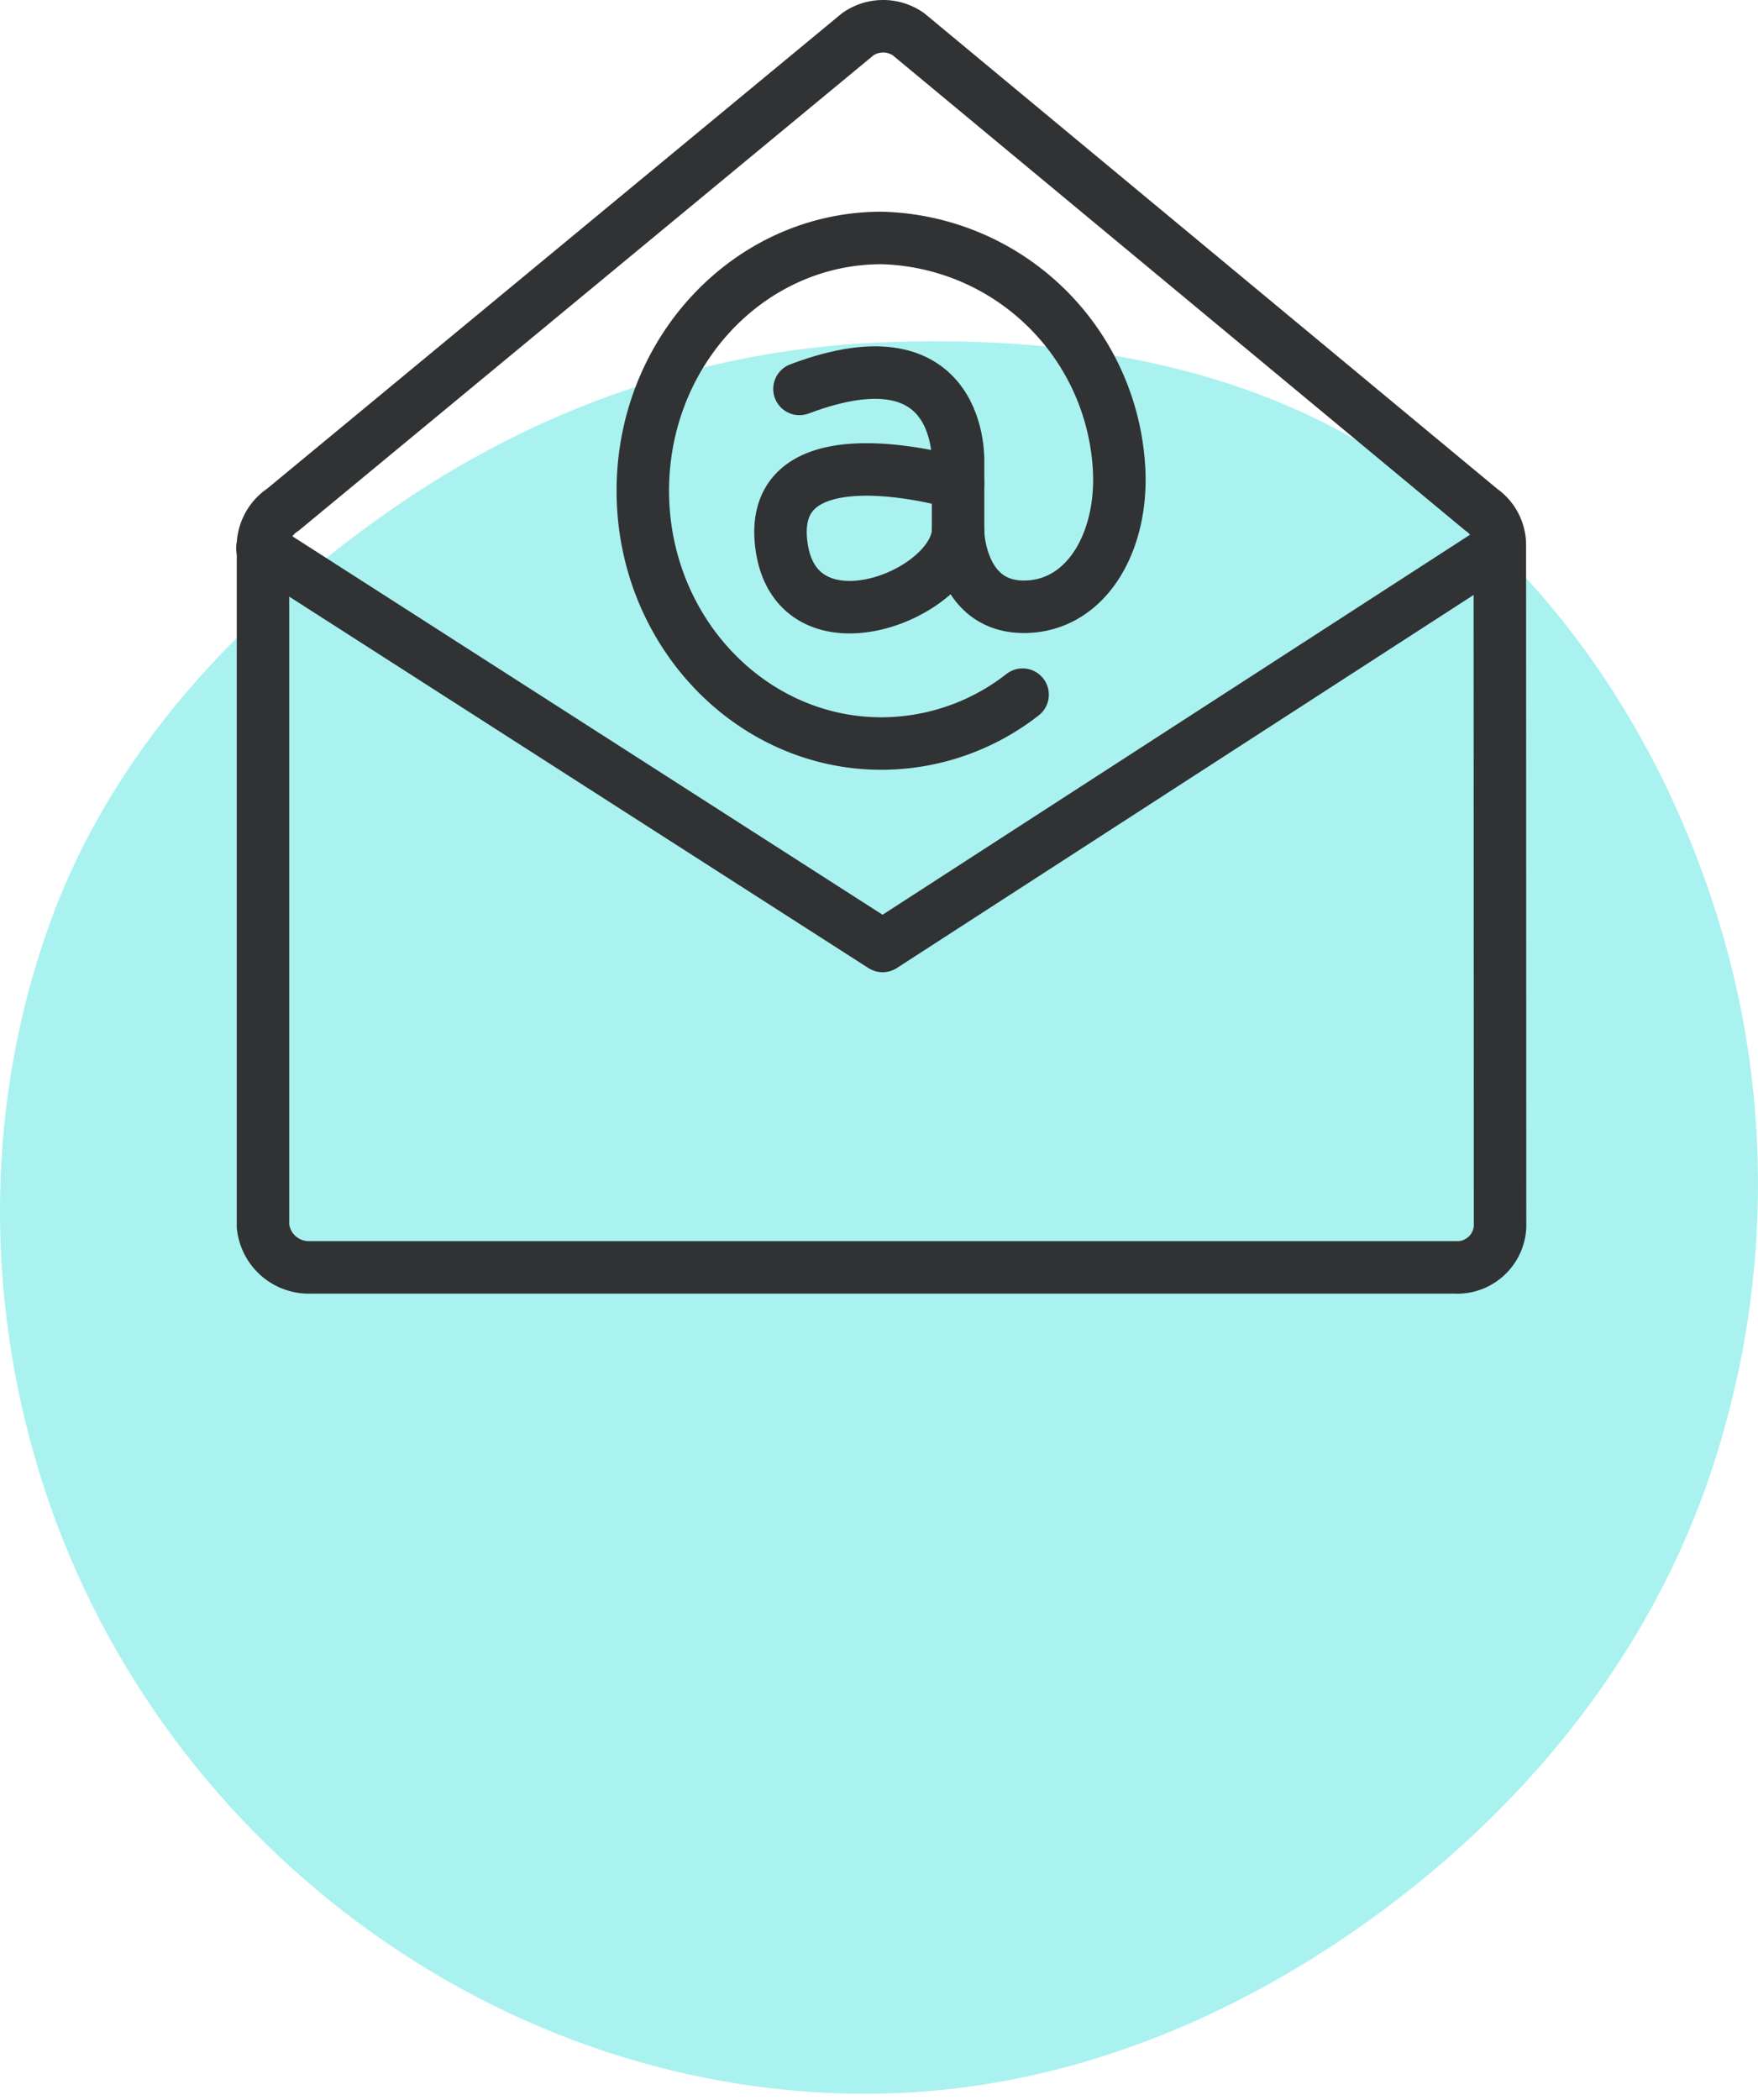
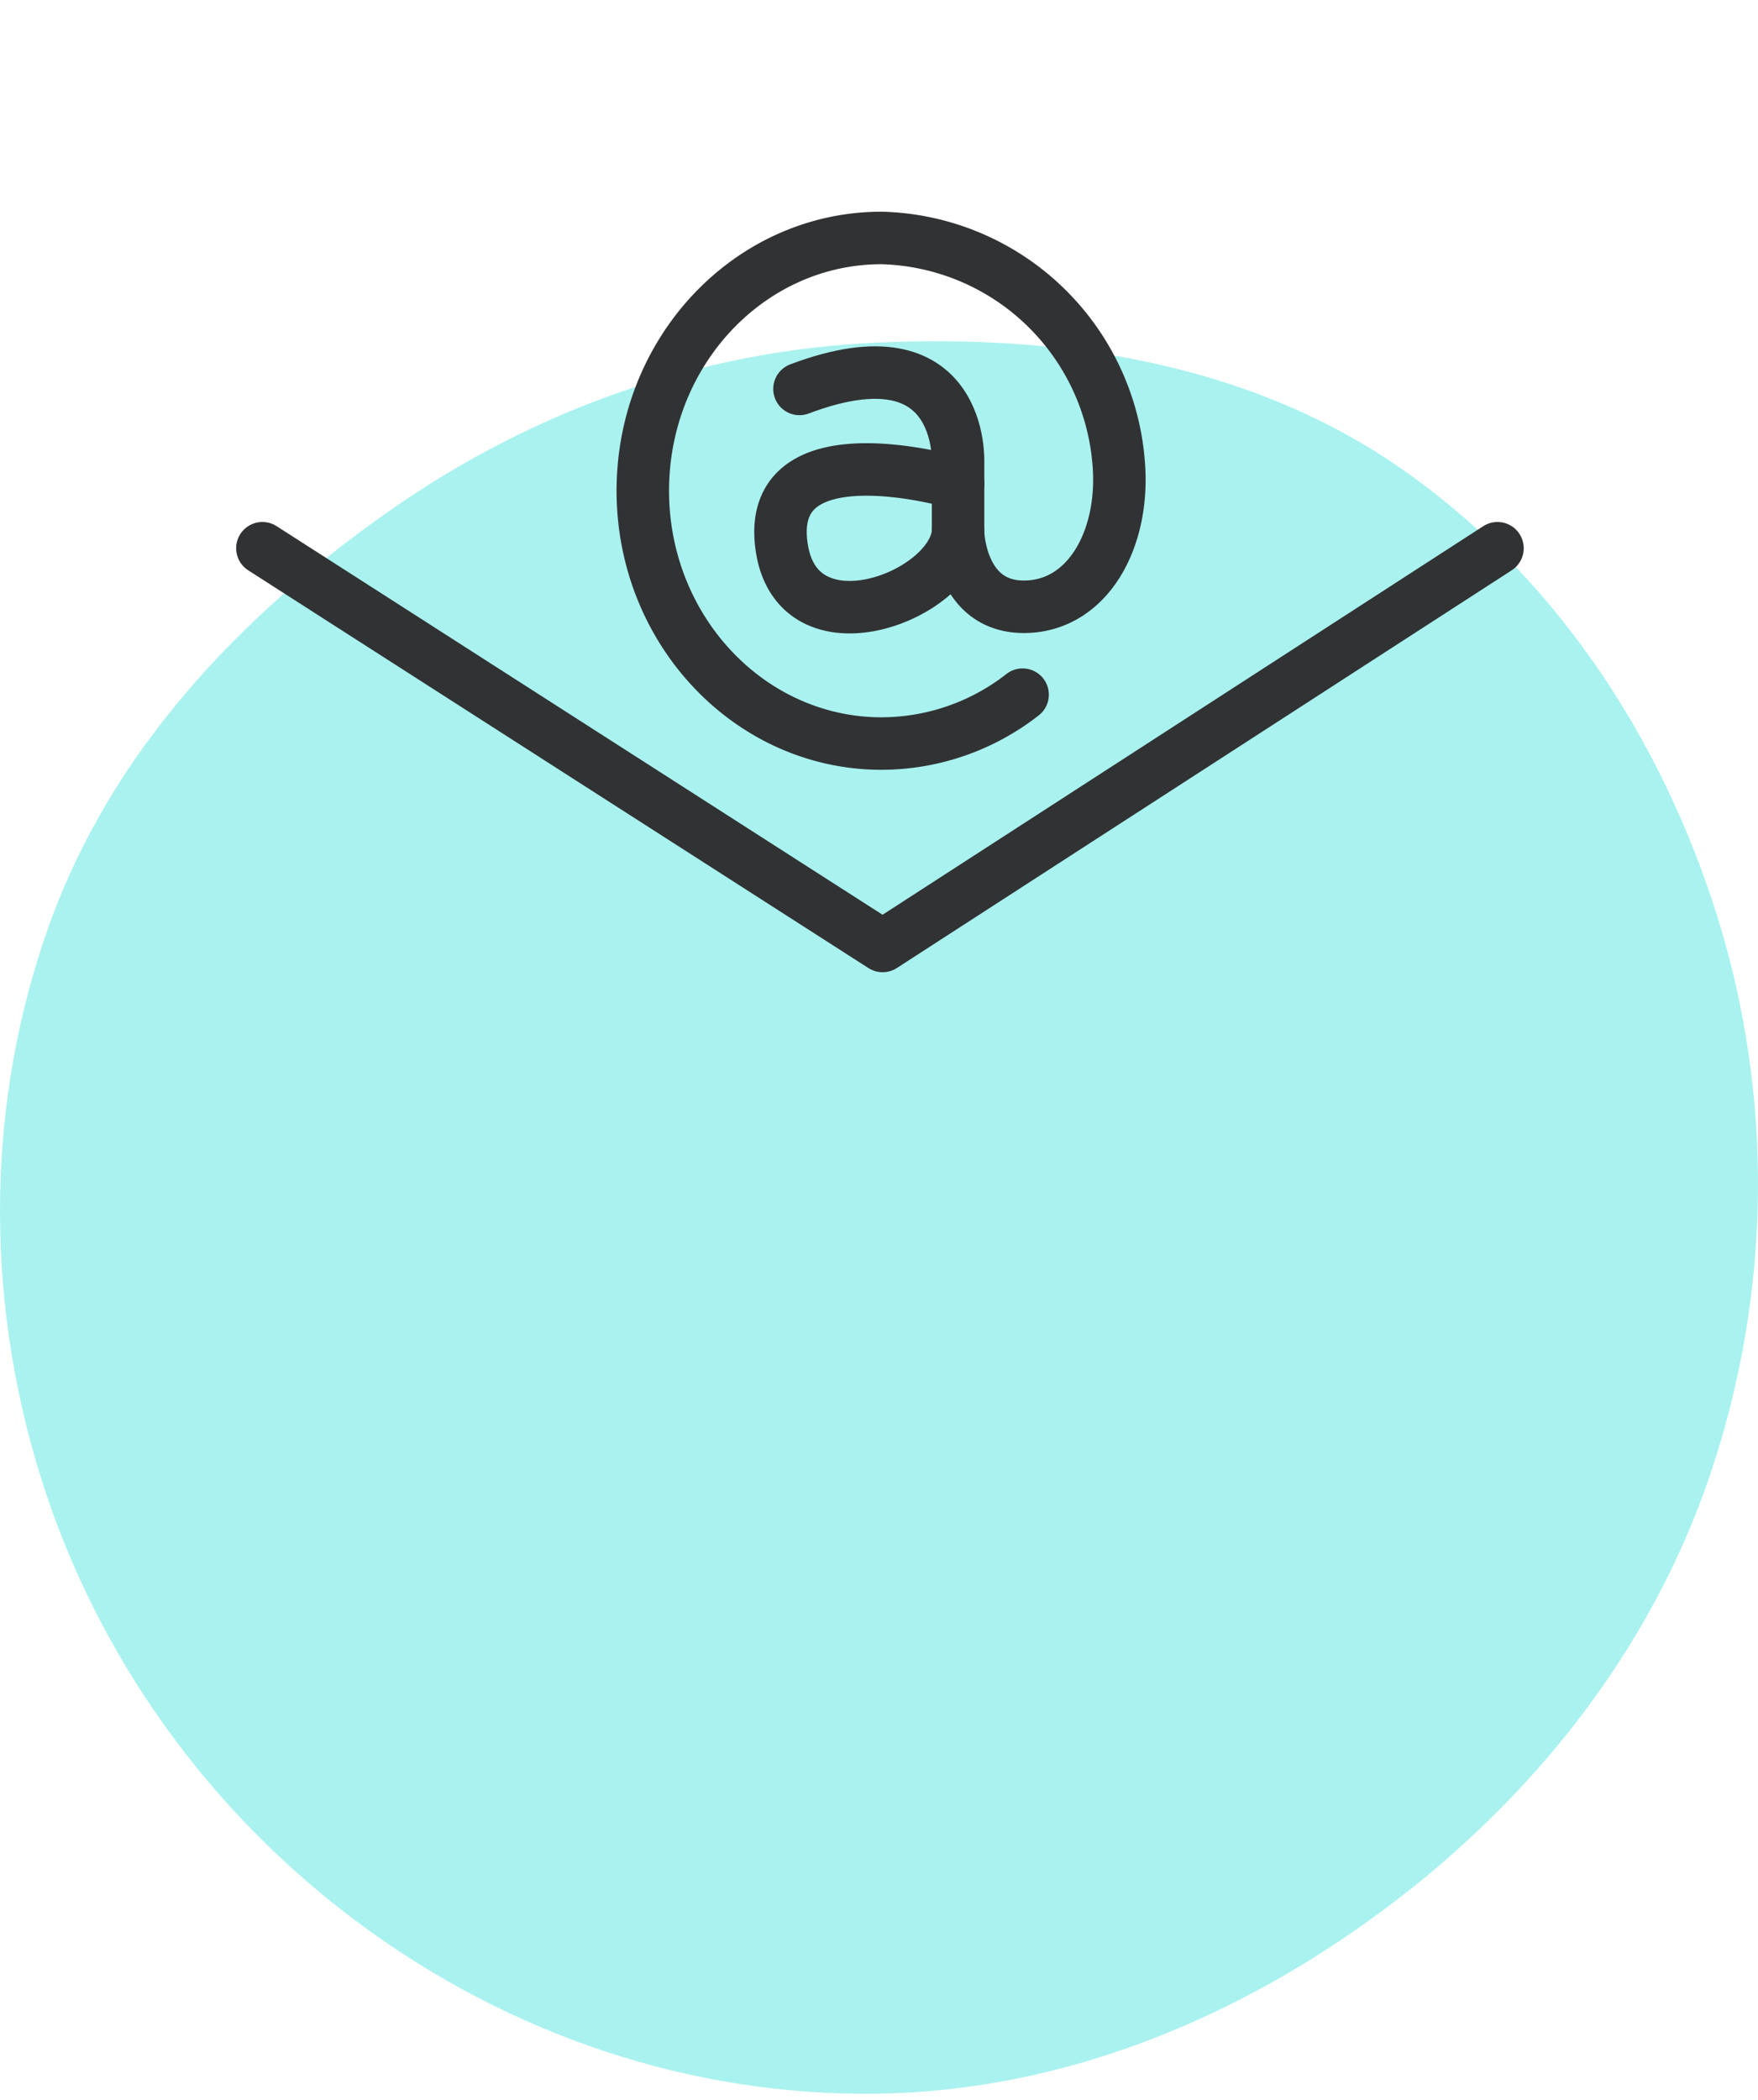
<svg xmlns="http://www.w3.org/2000/svg" viewBox="0 0 134 160" fill="none">
  <path fill-rule="evenodd" clip-rule="evenodd" d="M66.842 26.103c13.891-.625 28.09 1.48 39.643 9.38 11.828 8.087 20.133 20.59 24.444 34.438 4.292 13.786 4.061 28.65-.544 42.33-4.549 13.517-13.572 24.813-24.889 33.231-11.33 8.427-24.637 13.839-38.654 14.034-14.15.197-27.965-4.475-39.426-12.95-11.472-8.483-20.11-20.441-24.374-34.23-4.24-13.708-4.11-28.58.78-42.06C8.582 57.15 18.356 46.86 29.659 38.937c11.056-7.75 23.784-12.232 37.183-12.835Z" fill="#A9F2F0" />
  <path d="M73.027 40.561v-5.293s.506-10.39-12.089-5.636" stroke="#313233" stroke-width="4" stroke-linecap="round" stroke-linejoin="round" />
  <path d="M73.026 36.82s-14.392-4.297-13.493 4.476c.898 8.772 13.068 4.23 13.493-.736 0 0 .13 5.669 5.015 5.669s7.743-5.211 7.22-11.043A18.606 18.606 0 0 0 67.195 18.13c-10.046 0-18.198 8.626-18.198 19.26 0 10.635 8.168 19.26 18.198 19.26 3.898-.01 7.681-1.32 10.75-3.724" stroke="#313233" stroke-width="4" stroke-linecap="round" stroke-linejoin="round" />
-   <path d="M114.322 41.41a3.276 3.276 0 0 0-1.421-2.58L69.251 2.612a3.365 3.365 0 0 0-3.871 0L21.567 38.829a3.383 3.383 0 0 0-1.52 2.581v52.014a3.512 3.512 0 0 0 3.627 3.136h87.217a3.268 3.268 0 0 0 3.447-3.088l-.016-52.062Z" stroke="#313233" stroke-width="4" stroke-linecap="round" stroke-linejoin="round" />
  <path d="m20 41.769 47.276 30.303 46.867-30.303" stroke="#313233" stroke-width="4" stroke-linecap="round" stroke-linejoin="round" />
</svg>